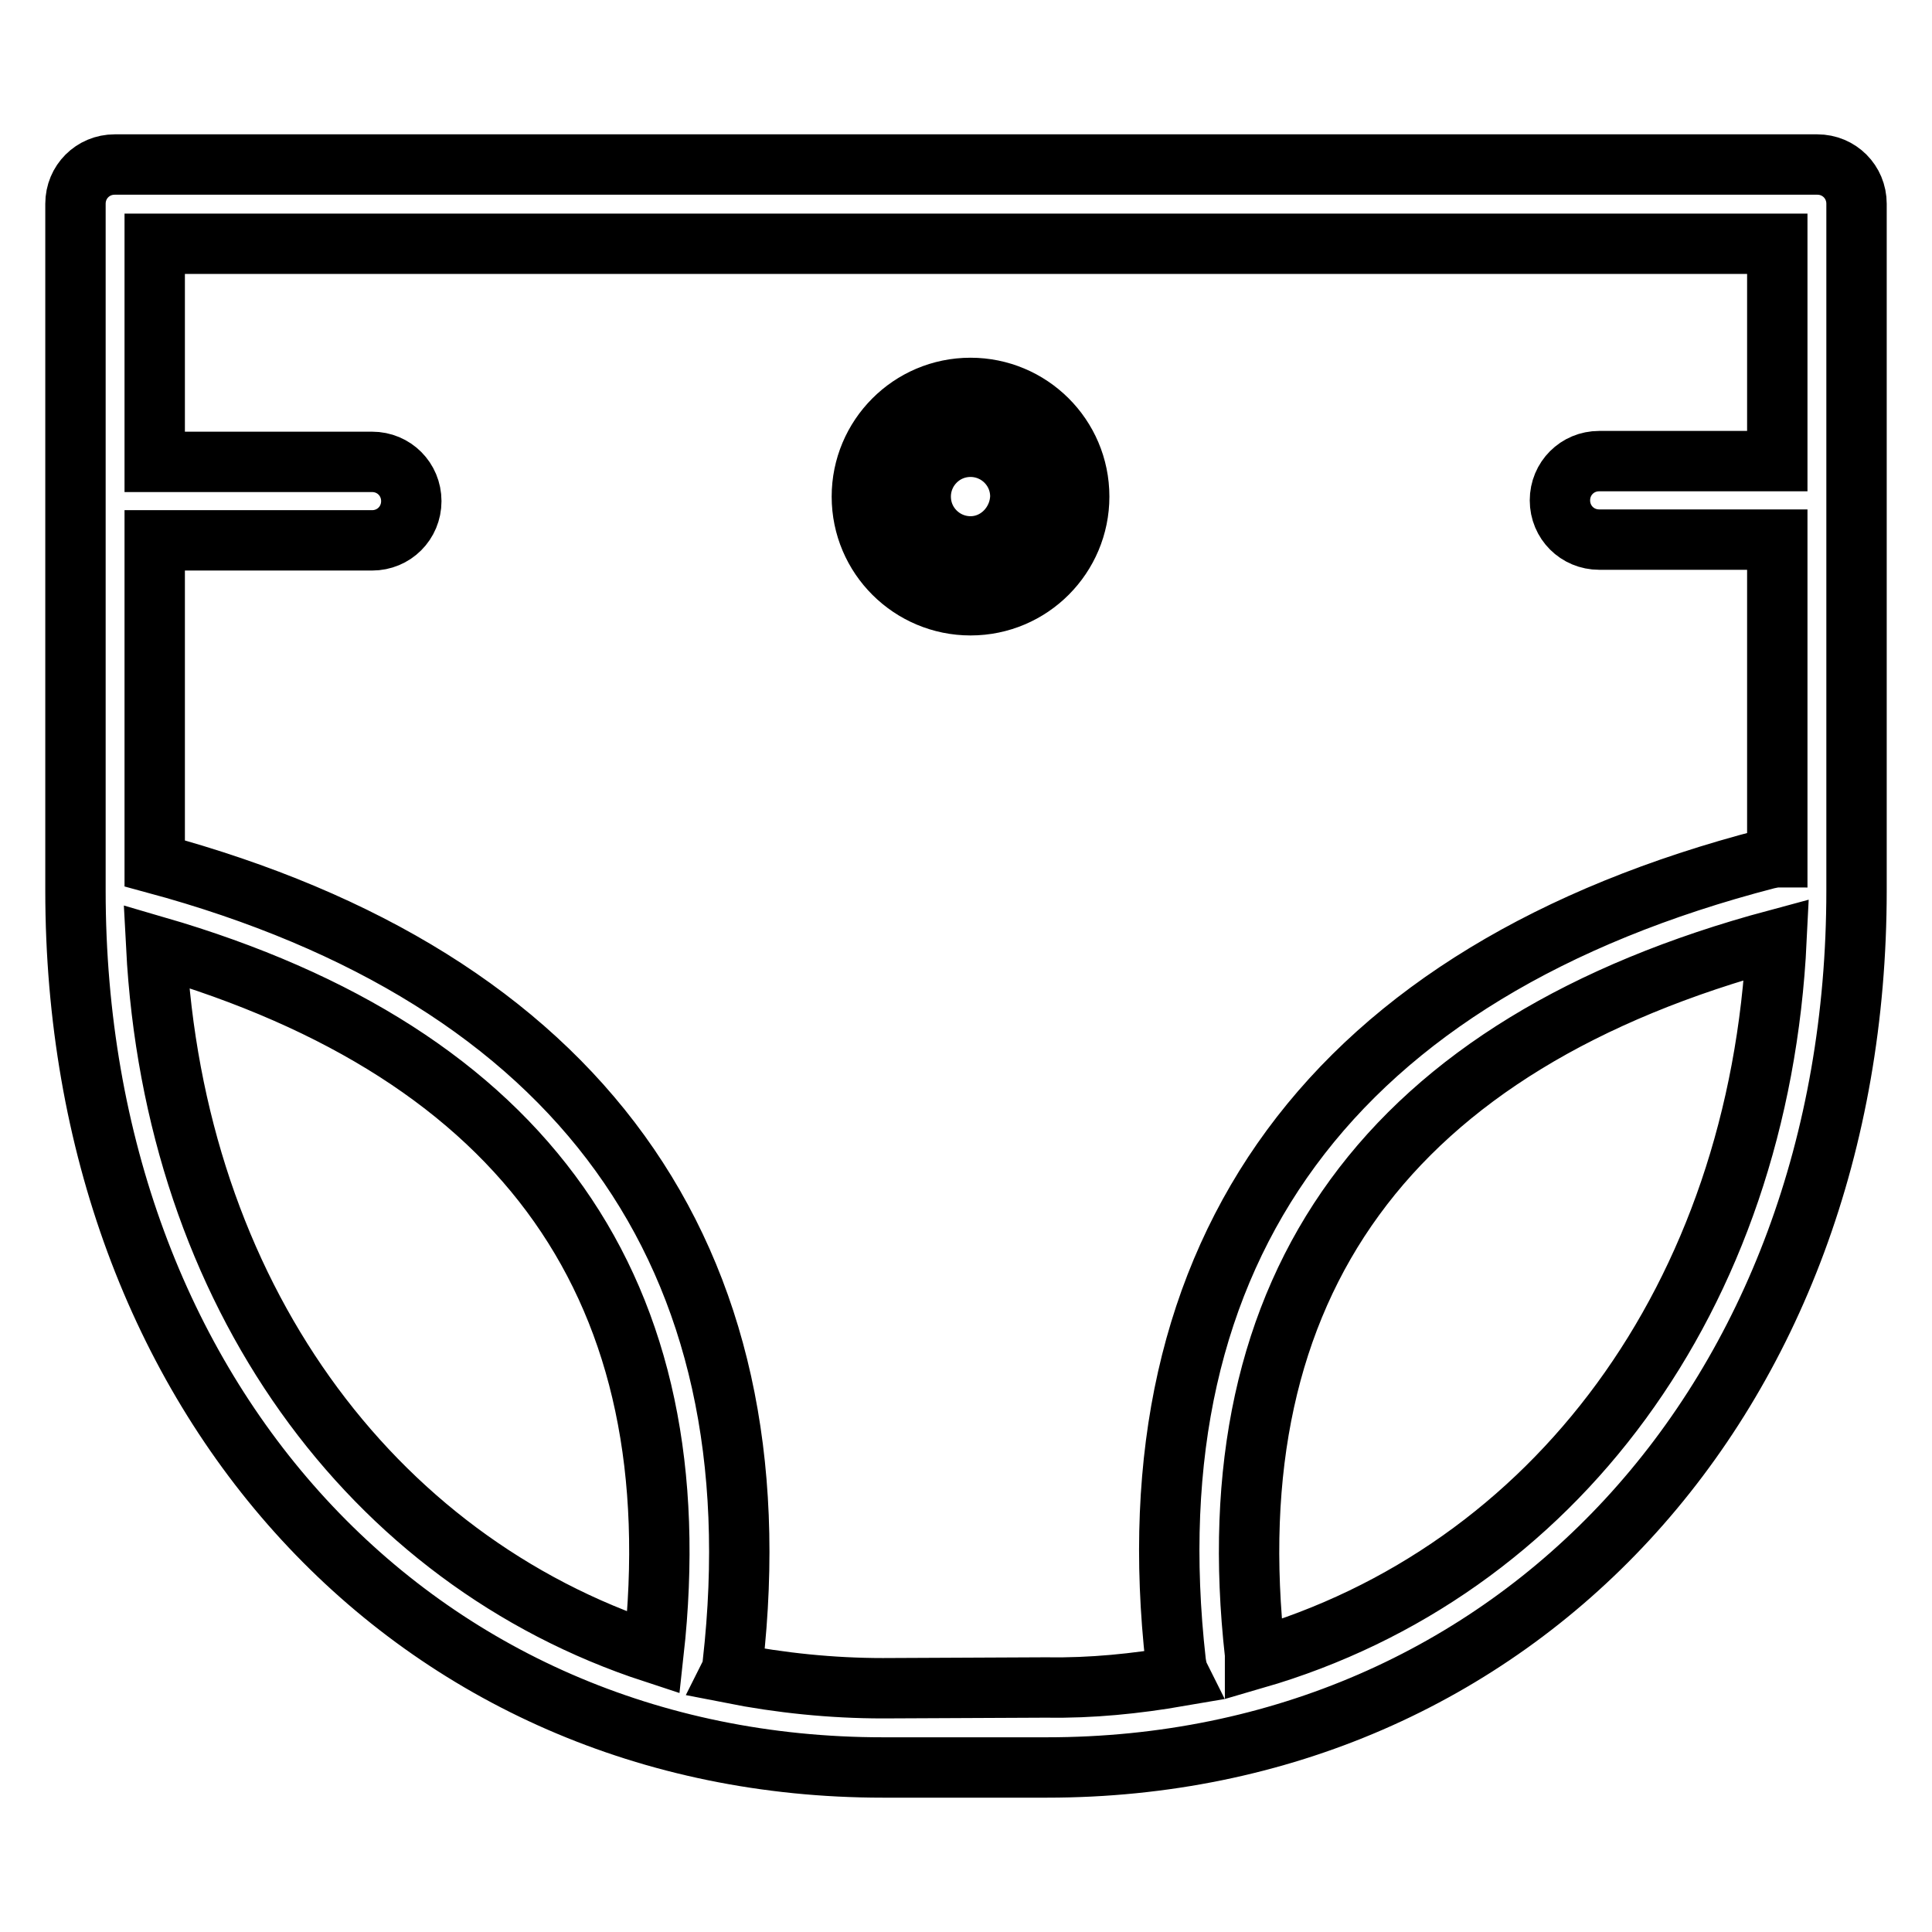
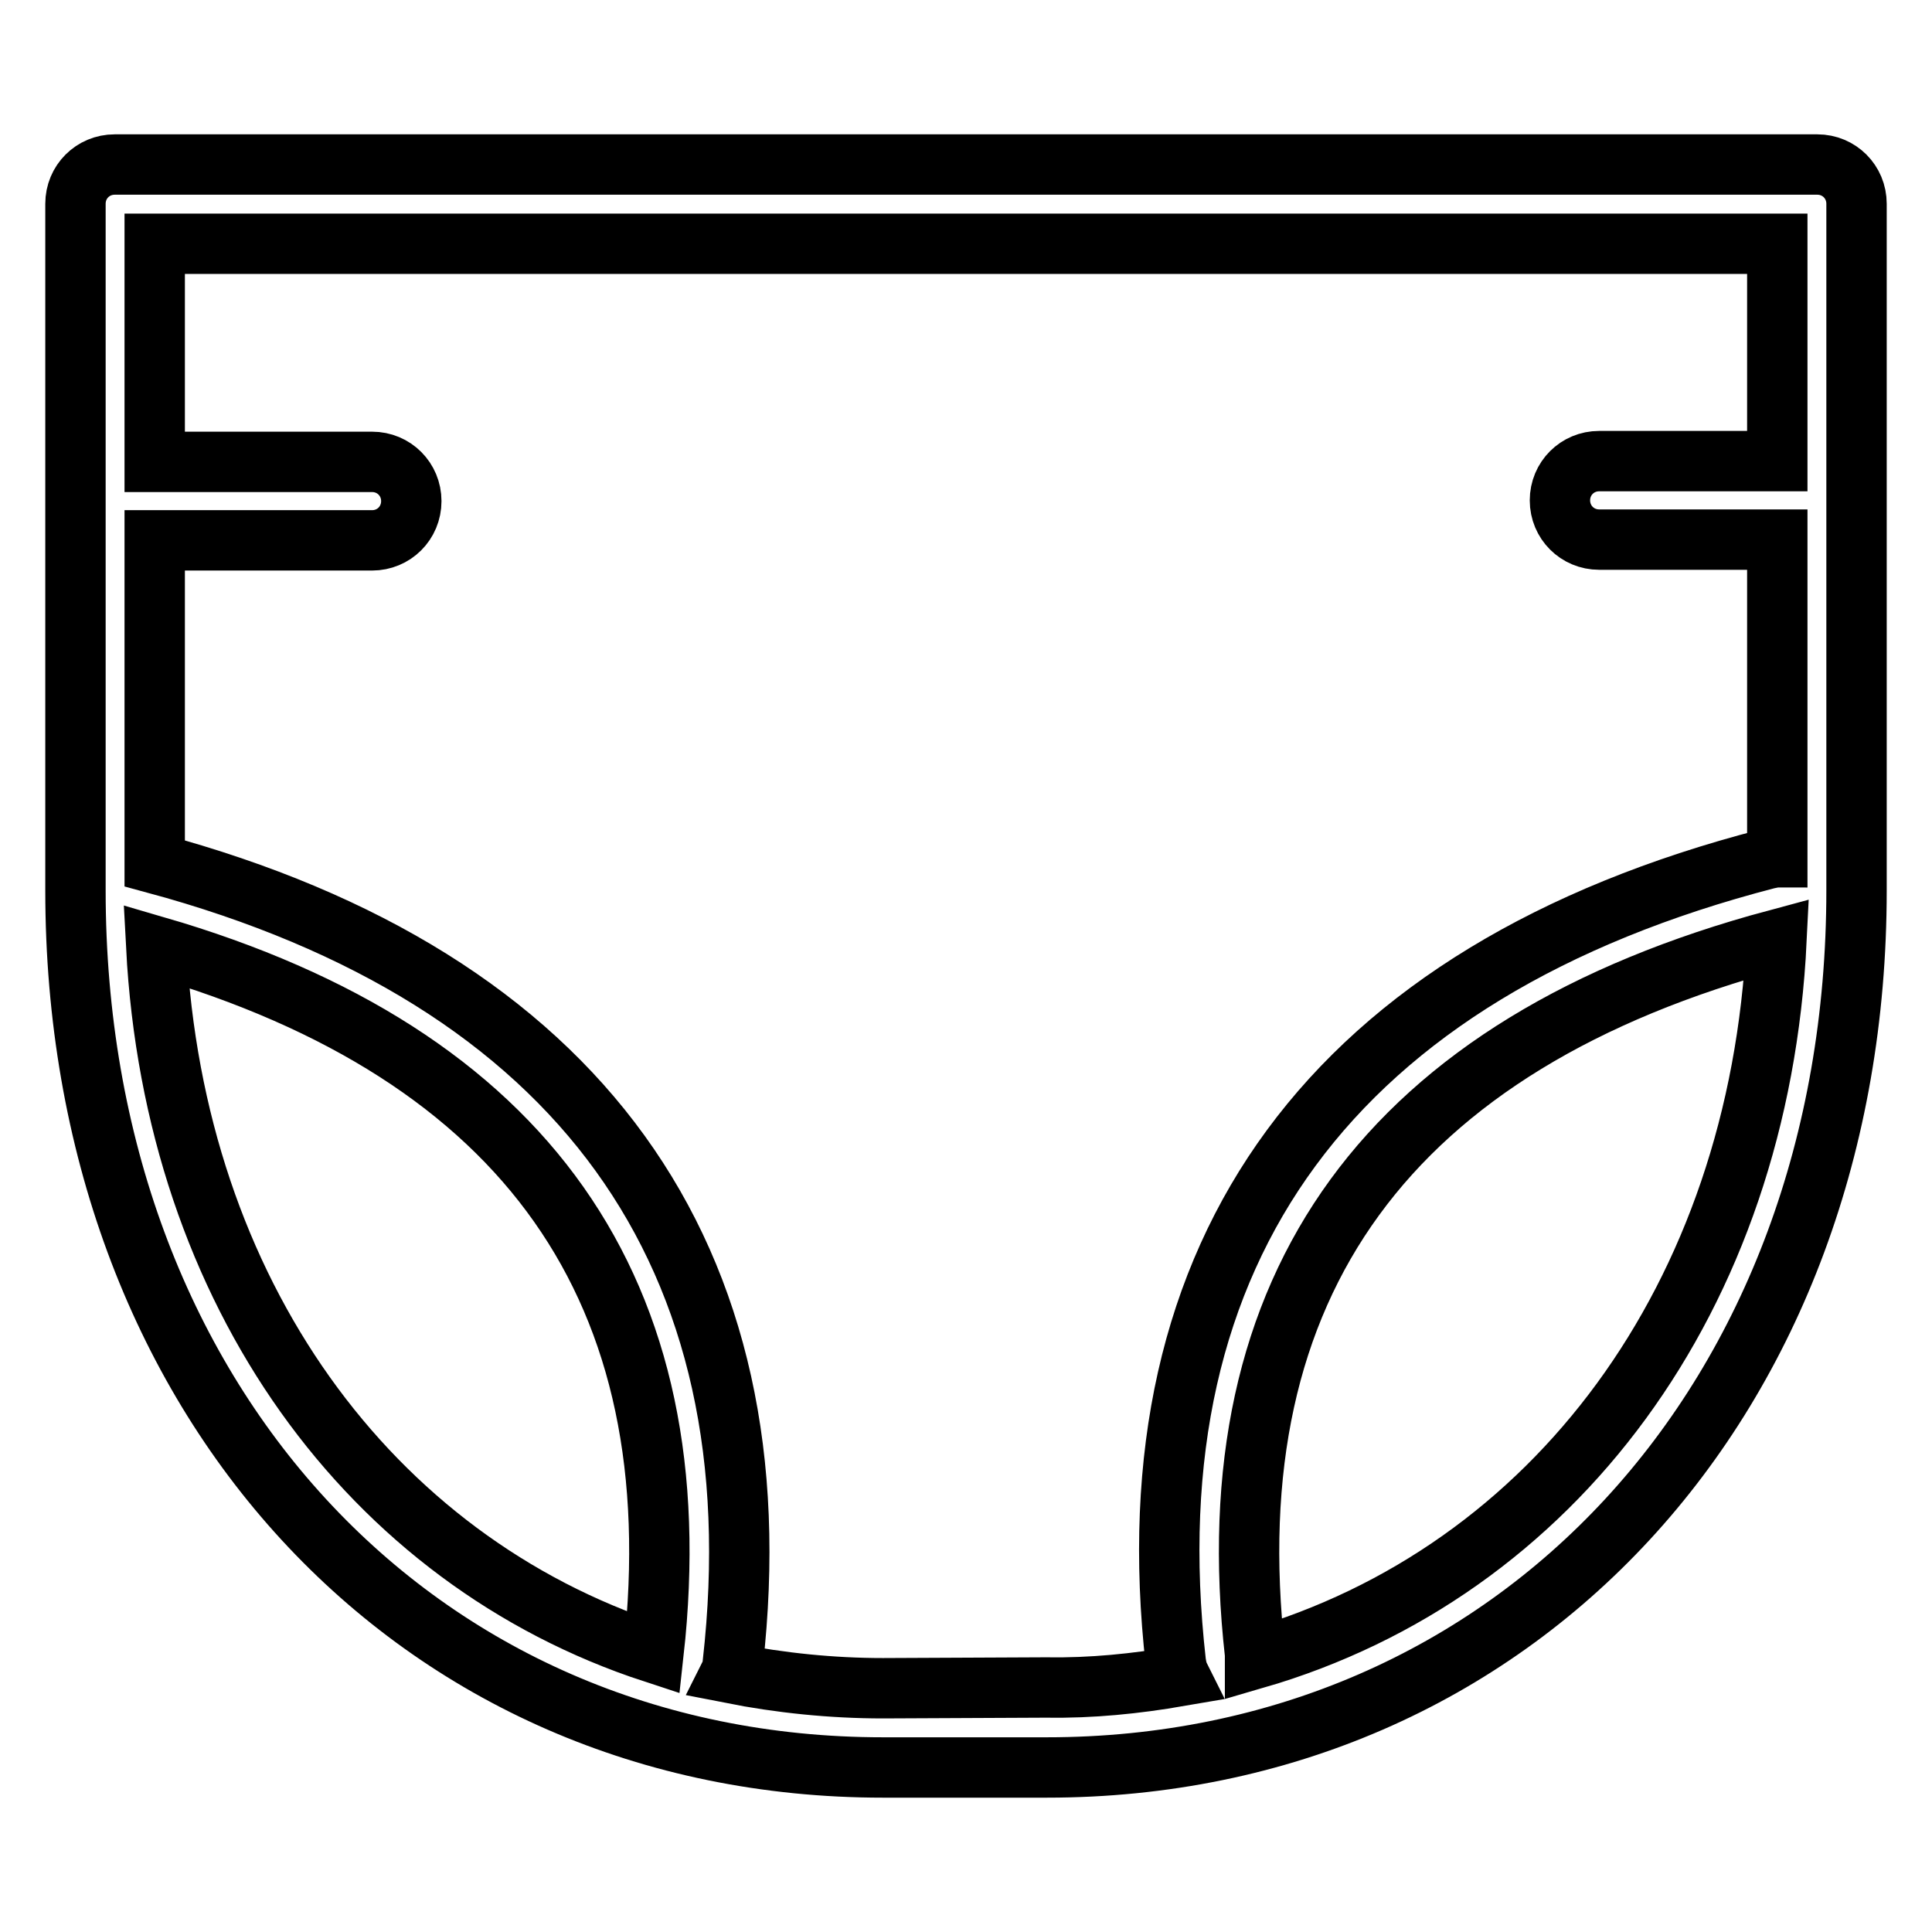
<svg xmlns="http://www.w3.org/2000/svg" version="1.1" x="0px" y="0px" viewBox="0 0 256 256" enable-background="new 0 0 256 256" xml:space="preserve">
  <g>
    <path stroke-width="8" fill-opacity="0" stroke="#000000" d="M240.8,21.8H15.2c-2.9,0-5.2,2.3-5.2,5.2V118c0,67.3,45,116.2,107,116.2h21.7 c62.1,0,107.3-48.9,107.3-116.2V27C246,24.1,243.7,21.8,240.8,21.8z M20.7,125.4c49.1,14.3,71.2,45.7,65.9,93.6 C49,206.7,23.1,171.3,20.7,125.4z M117,223.7c-6.8,0-13.6-0.7-20.2-2c0.2-0.4,0.3-0.8,0.3-1.3c6.1-54.1-20.4-90.8-76.6-106V71.6 h28.8c2.9,0,5.2-2.3,5.2-5.2c0-2.9-2.3-5.2-5.2-5.2H20.5V32.3h215v28.8h-23.6c-2.9,0-5.2,2.3-5.2,5.2c0,2.9,2.3,5.2,5.2,5.2h23.6 v42.1c-0.4,0-0.8,0.1-1.3,0.2c-57.5,14.9-84.6,51.7-78.4,106.5c0.1,0.6,0.2,1.2,0.5,1.8c-5.8,1-11.7,1.6-17.6,1.5L117,223.7z  M166.3,219.8c0-0.2,0-0.4,0-0.6c-5.5-49,17.7-80.9,69.1-94.7C233.1,172,205.9,208.3,166.3,219.8z" />
-     <path stroke-width="8" fill-opacity="0" stroke="#000000" d="M128.6,51.4c-8,0-14.4,6.5-14.4,14.4c0,8,6.5,14.4,14.4,14.4c8,0,14.4-6.5,14.4-14.4 C143,57.8,136.5,51.4,128.6,51.4z M128.6,72.4c-3.6,0-6.6-2.9-6.6-6.6c0-3.6,2.9-6.6,6.6-6.6c3.6,0,6.6,2.9,6.6,6.6 C135.1,69.4,132.2,72.4,128.6,72.4z" />
  </g>
</svg>